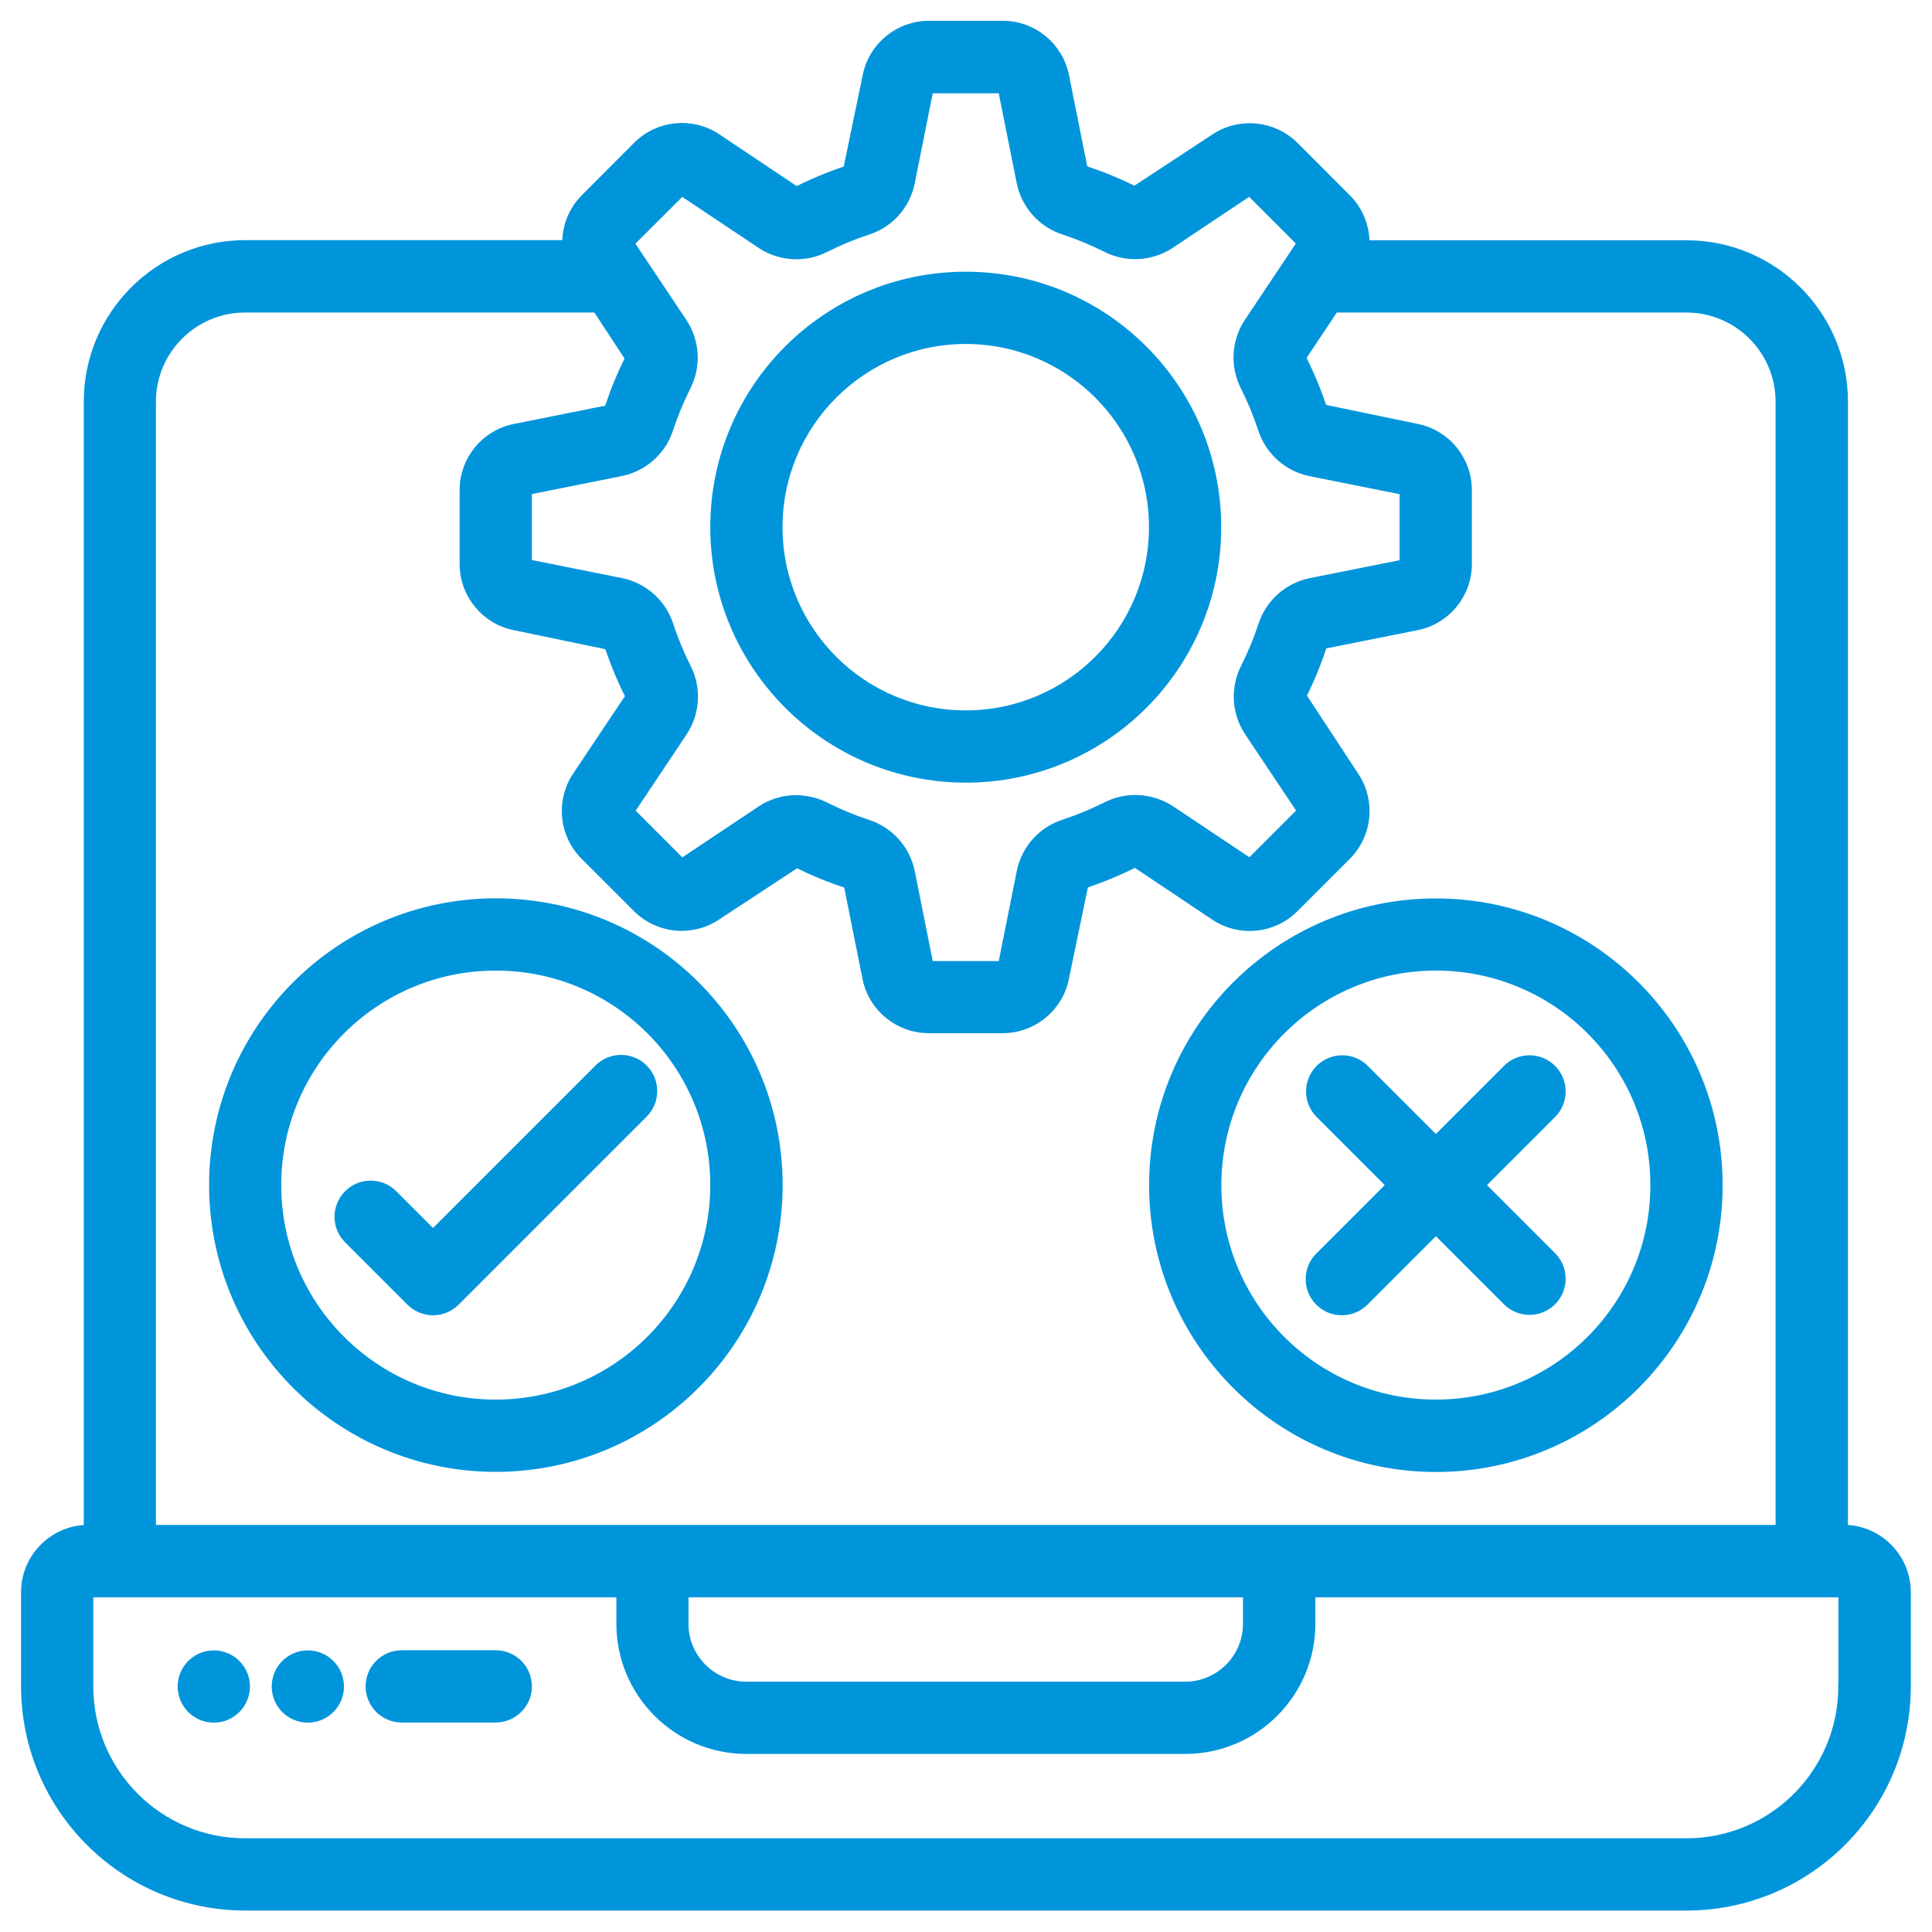
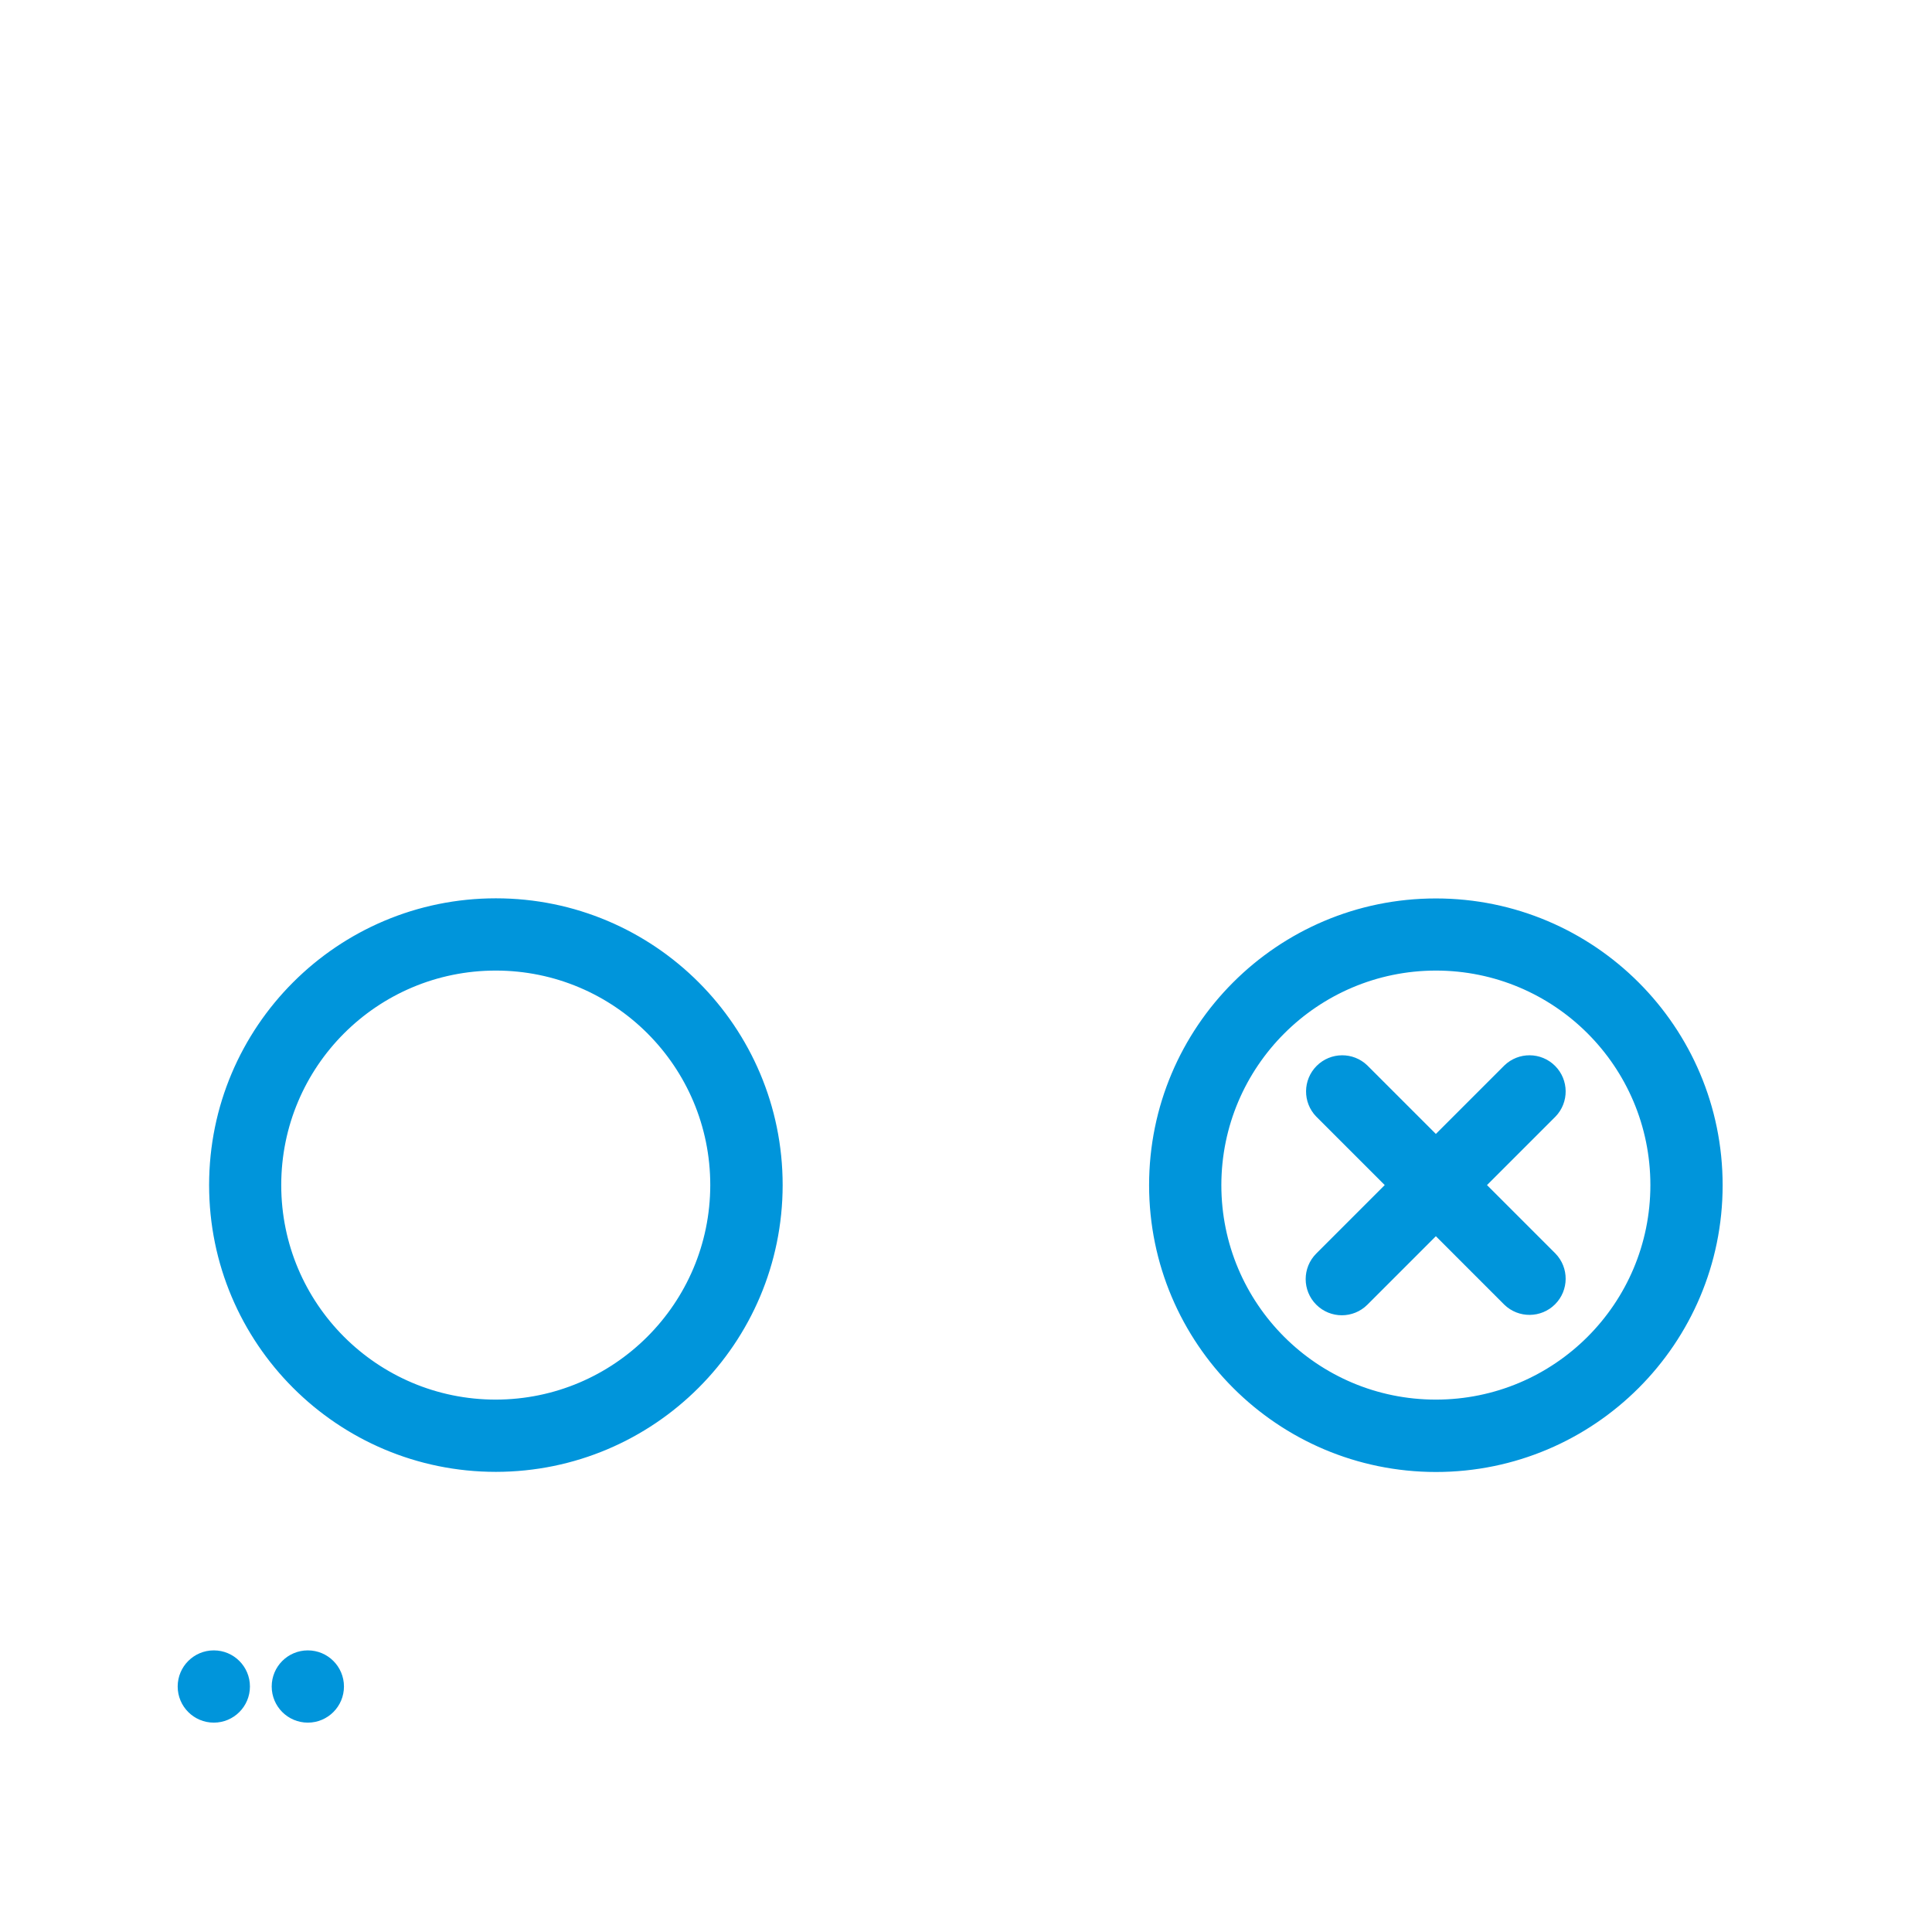
<svg xmlns="http://www.w3.org/2000/svg" id="Layer_1" data-name="Layer 1" width="150" height="150" viewBox="0 0 150 150">
  <defs>
    <style>
      .cls-1 {
        fill: #0095db;
        stroke: #0095db;
        stroke-miterlimit: 10;
        stroke-width: .75px;
      }
    </style>
  </defs>
  <g id="Page-1">
    <g id="_023---QA-Testing-Laptop" data-name="023---QA-Testing-Laptop">
-       <path id="Shape" class="cls-1" d="M143.1,118.77V31.19c0-6.71-5.45-12.16-12.16-12.16h-24.99c.05-1.34-.46-2.64-1.41-3.6l-4.06-4.06c-1.64-1.64-4.21-1.9-6.14-.62l-6.24,4.1c-1.29-.65-2.63-1.2-4.01-1.64l-1.46-7.3c-.45-2.28-2.45-3.92-4.77-3.92h-5.74c-2.32,0-4.32,1.64-4.77,3.91l-1.52,7.32c-1.37.45-2.71,1.01-4,1.66l-6.19-4.14c-1.93-1.29-4.5-1.03-6.14.61l-4.06,4.07c-.95.95-1.46,2.26-1.41,3.6h-24.99c-6.71,0-12.16,5.45-12.16,12.16v87.58c-2.69,0-4.87,2.18-4.87,4.87v7.3c.01,9.4,7.63,17.02,17.03,17.03h111.91c9.4-.01,17.02-7.63,17.03-17.03v-7.3c0-2.69-2.18-4.87-4.87-4.87h0ZM52.93,14.81l6.2,4.14c1.48.97,3.36,1.07,4.93.27,1.06-.53,2.16-.99,3.29-1.36,1.69-.54,2.95-1.95,3.3-3.69l1.46-7.3h5.74l1.46,7.3c.36,1.73,1.62,3.14,3.3,3.68,1.13.37,2.23.83,3.29,1.36,1.57.8,3.45.7,4.93-.27l6.2-4.14,4.06,4.06-4.14,6.2c-.97,1.48-1.07,3.36-.27,4.93.53,1.06.99,2.16,1.36,3.29.54,1.69,1.95,2.96,3.7,3.32l7.3,1.46v5.74l-7.3,1.46c-1.73.36-3.14,1.62-3.68,3.3-.37,1.13-.83,2.23-1.36,3.29-.8,1.57-.7,3.45.27,4.93l4.14,6.2-4.06,4.06-6.2-4.14c-1.48-.96-3.36-1.07-4.93-.27-1.06.53-2.16.99-3.29,1.36-1.69.54-2.96,1.95-3.32,3.7l-1.46,7.3h-5.74l-1.46-7.3c-.36-1.73-1.62-3.14-3.3-3.68-1.13-.37-2.23-.83-3.29-1.36-.7-.35-1.47-.53-2.25-.54-.95,0-1.88.28-2.68.8l-6.2,4.14-4.06-4.06,4.14-6.2c.97-1.48,1.07-3.36.27-4.93-.53-1.06-.99-2.16-1.36-3.29-.54-1.69-1.95-2.96-3.7-3.32l-7.3-1.46v-5.74l7.3-1.46c1.73-.36,3.14-1.62,3.68-3.3.37-1.13.83-2.23,1.36-3.29.8-1.57.7-3.45-.27-4.93l-4.14-6.2,4.07-4.06ZM11.73,31.19c0-4.03,3.27-7.3,7.3-7.3h27.32l2.57,3.92c-.65,1.29-1.2,2.63-1.64,4.01l-7.3,1.46c-2.28.45-3.92,2.45-3.92,4.77v5.74c0,2.32,1.64,4.32,3.91,4.77l7.32,1.52c.45,1.37,1.01,2.71,1.66,4l-4.14,6.19c-1.29,1.93-1.03,4.5.61,6.14l4.06,4.06c1.64,1.64,4.21,1.9,6.14.61l6.24-4.1c1.29.65,2.63,1.2,4.01,1.64l1.46,7.3c.45,2.28,2.46,3.92,4.78,3.92h5.74c2.32,0,4.32-1.64,4.77-3.91l1.52-7.32c1.37-.45,2.71-1.01,4-1.66l6.19,4.14c1.93,1.29,4.5,1.03,6.14-.61l4.06-4.06c1.64-1.64,1.9-4.21.61-6.14l-4.1-6.25c.65-1.29,1.2-2.63,1.64-4.01l7.3-1.46c2.28-.45,3.92-2.45,3.92-4.77v-5.74c0-2.32-1.64-4.32-3.91-4.77l-7.32-1.52c-.45-1.37-1.01-2.71-1.66-4l2.58-3.87h27.34c4.03,0,7.3,3.27,7.3,7.3v87.58H11.73V31.19ZM53.09,123.64h43.79v2.43c0,2.69-2.18,4.87-4.87,4.87h-34.06c-2.69,0-4.87-2.18-4.87-4.87v-2.43ZM143.1,130.94c0,6.71-5.45,12.16-12.16,12.16H19.03c-6.71,0-12.16-5.45-12.16-12.16v-7.3h41.36v2.43c0,5.37,4.36,9.73,9.73,9.73h34.06c5.37,0,9.73-4.36,9.73-9.73v-2.43h41.36v7.3Z" />
-       <path id="Shape-2" data-name="Shape" class="cls-1" d="M38.49,128.5h-7.3c-1.34,0-2.43,1.09-2.43,2.43s1.09,2.43,2.43,2.43h7.3c1.34,0,2.43-1.09,2.43-2.43s-1.09-2.43-2.43-2.43Z" />
      <circle id="Oval" class="cls-1" cx="16.6" cy="130.94" r="2.43" />
      <circle id="Oval-2" data-name="Oval" class="cls-1" cx="23.9" cy="130.94" r="2.43" />
-       <path id="Shape-3" data-name="Shape" class="cls-1" d="M74.98,60.39c10.75,0,19.46-8.71,19.46-19.46s-8.71-19.46-19.46-19.46-19.46,8.71-19.46,19.46c.01,10.74,8.72,19.45,19.46,19.46ZM74.98,26.33c8.06,0,14.6,6.54,14.6,14.6s-6.54,14.6-14.6,14.6-14.6-6.54-14.6-14.6c0-8.06,6.54-14.59,14.6-14.6Z" />
      <path id="Shape-4" data-name="Shape" class="cls-1" d="M60.39,92.01c0-12.09-9.8-21.89-21.89-21.89s-21.89,9.8-21.89,21.89,9.8,21.89,21.89,21.89c12.09-.01,21.88-9.81,21.89-21.89ZM38.49,109.04c-9.41,0-17.03-7.62-17.03-17.03s7.62-17.03,17.03-17.03,17.03,7.62,17.03,17.03c-.01,9.4-7.63,17.02-17.03,17.03Z" />
      <path id="Shape-5" data-name="Shape" class="cls-1" d="M111.48,113.91c12.09,0,21.89-9.8,21.89-21.89s-9.8-21.89-21.89-21.89-21.89,9.8-21.89,21.89c.01,12.09,9.81,21.88,21.89,21.89ZM111.48,74.98c9.41,0,17.03,7.62,17.03,17.03s-7.62,17.03-17.03,17.03-17.03-7.62-17.03-17.03c.01-9.4,7.63-17.02,17.03-17.03Z" />
-       <path id="Shape-6" data-name="Shape" class="cls-1" d="M49.94,82.99c-.95-.95-2.49-.95-3.44,0l-12.88,12.88-3.15-3.15c-.95-.92-2.47-.91-3.41.03s-.95,2.46-.03,3.41l4.87,4.87c.95.95,2.49.95,3.44,0l14.6-14.6c.95-.95.95-2.49,0-3.44h0Z" />
      <path id="Shape-7" data-name="Shape" class="cls-1" d="M102.46,101.03c.95.95,2.49.95,3.44,0l5.58-5.58,5.58,5.58c.95.92,2.47.91,3.41-.03s.95-2.46.03-3.41l-5.58-5.58,5.58-5.58c.92-.95.91-2.47-.03-3.41s-2.46-.95-3.41-.03l-5.58,5.58-5.58-5.58c-.95-.92-2.47-.91-3.41.03s-.95,2.46-.03,3.41l5.58,5.58-5.58,5.58c-.95.95-.95,2.49,0,3.44h0Z" />
    </g>
  </g>
</svg>